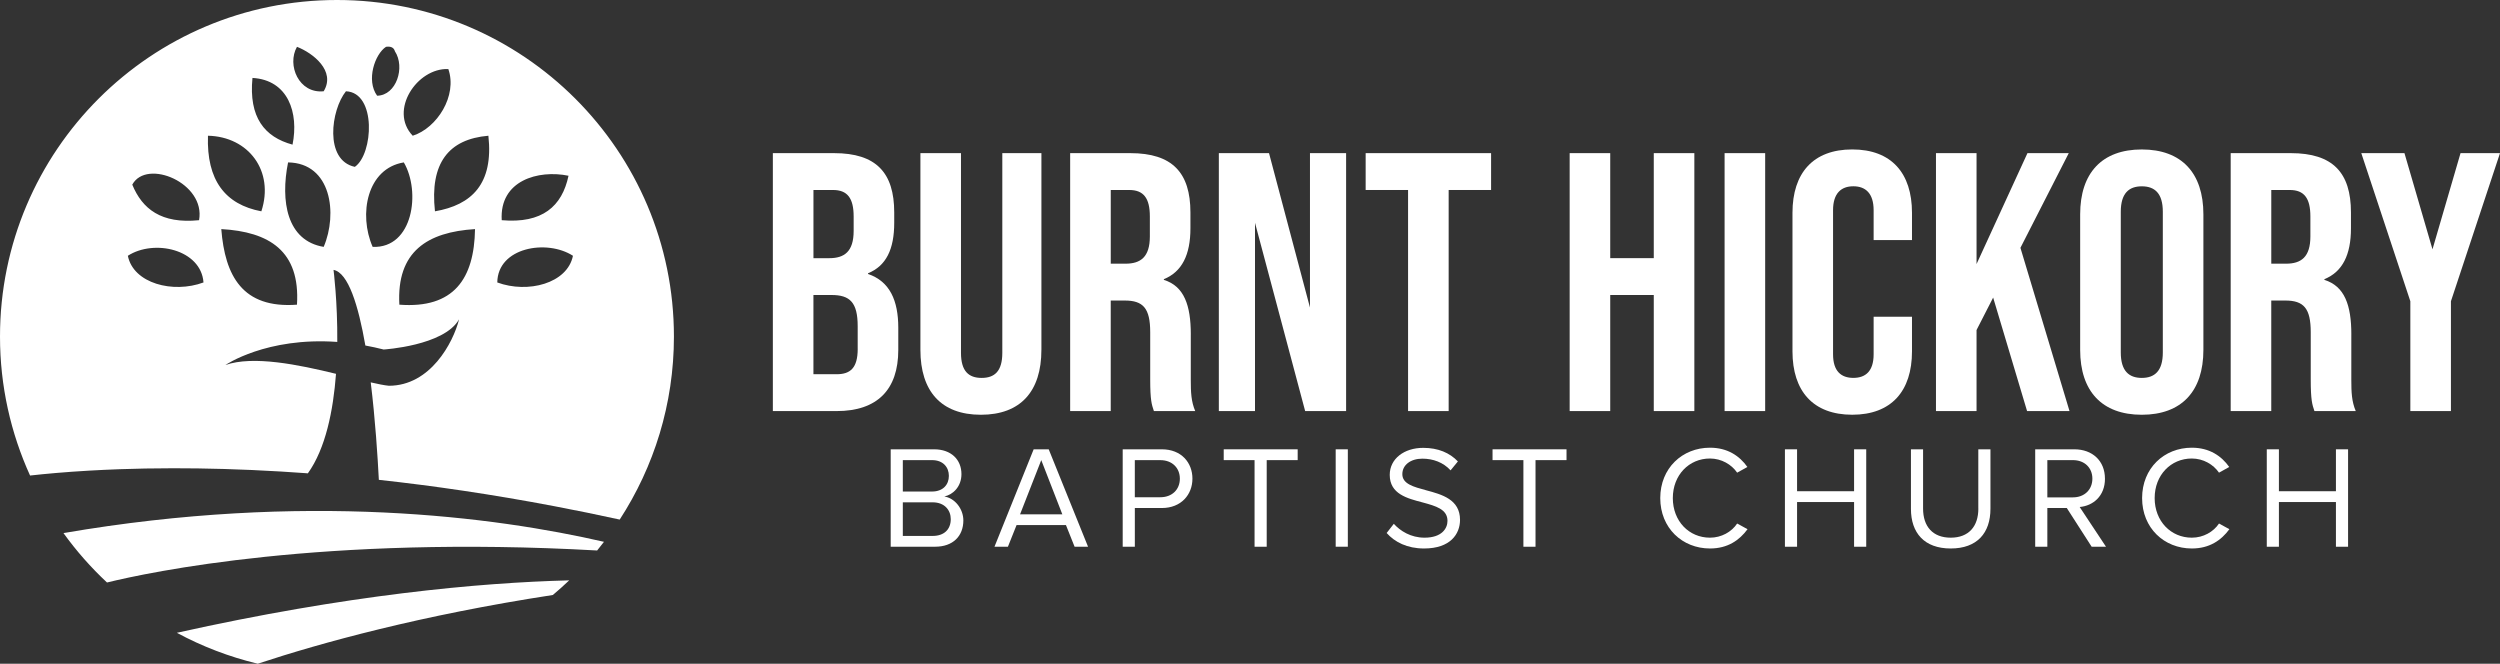
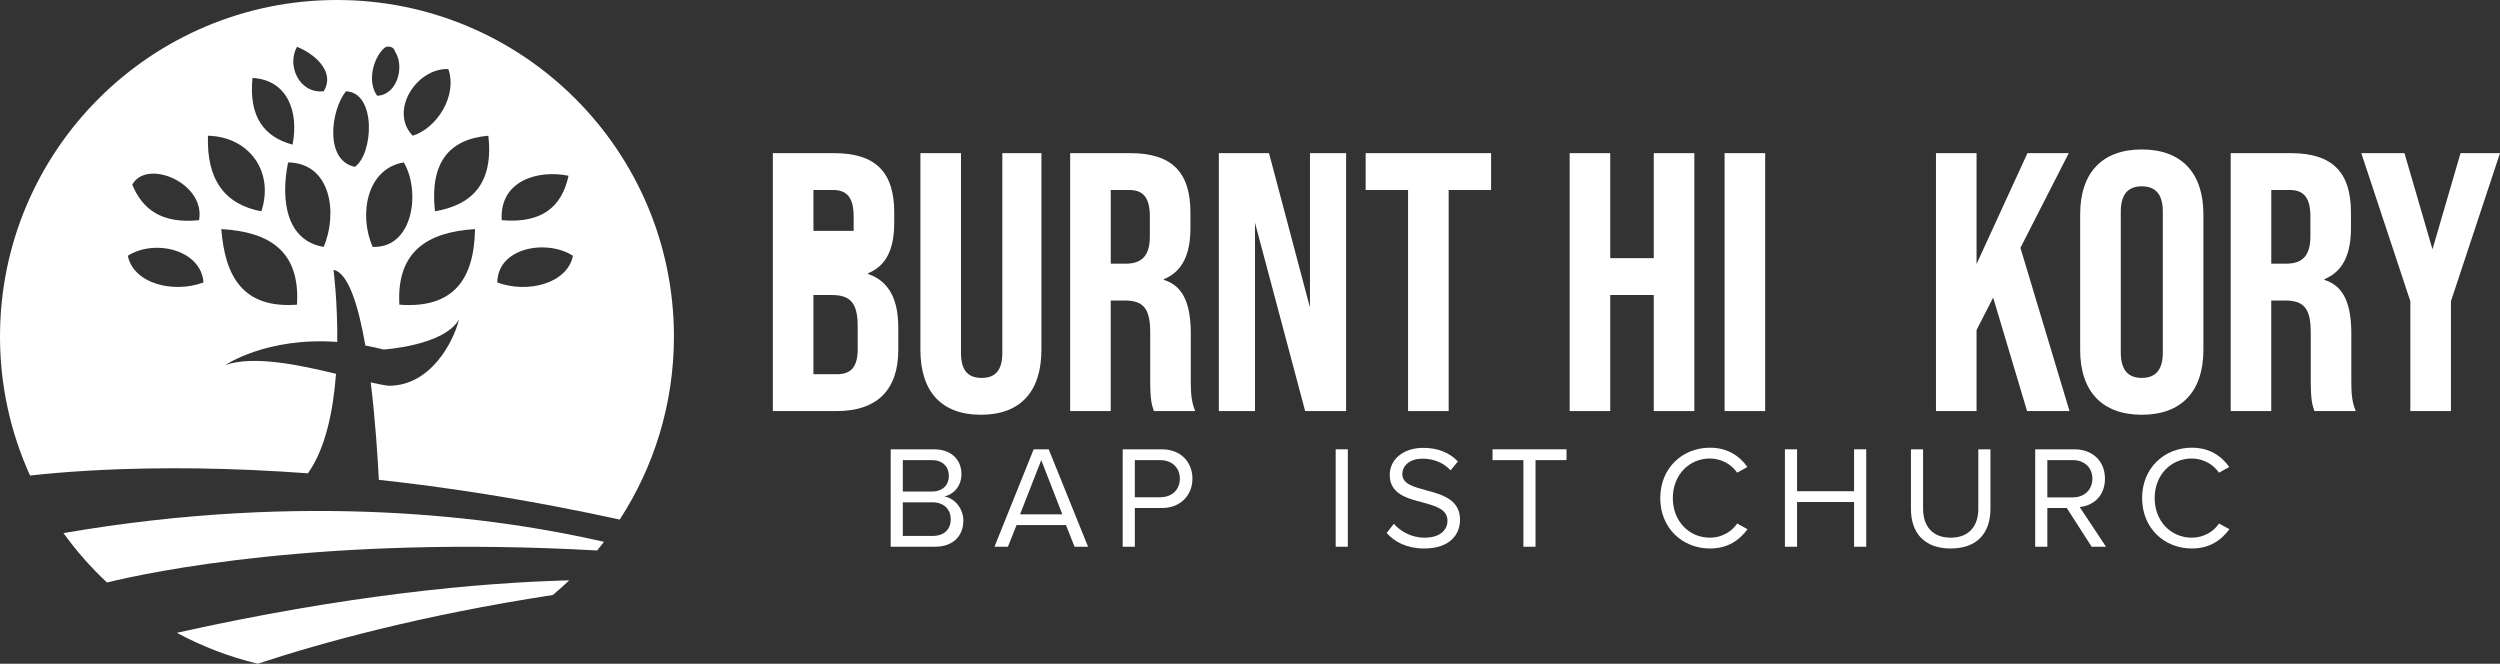
<svg xmlns="http://www.w3.org/2000/svg" width="226" height="60" viewBox="0 0 226 60" fill="none">
  <rect x="0" y="0" width="226" height="60" fill="#333333" stroke="none" />
  <path d="M222.432 13.844L219.897 22.538L217.363 13.844H213.461L217.895 27.234V37.161H221.564V27.234L226 13.844H222.432Z" fill="white" />
  <path d="M182.647 22.404L187.016 13.844H183.282L178.68 23.871V13.844H175.012V37.161H178.68V29.834L180.181 26.901L183.248 37.161H187.084L182.647 22.404Z" fill="white" />
  <path d="M190.287 43.271C190.287 41.647 189.137 40.618 187.525 40.618H183.982V49.423H185.08V45.925H186.838L189.085 49.423H190.381L188.002 45.833C189.205 45.727 190.289 44.856 190.289 43.271H190.287ZM185.08 44.962V41.595H187.393C188.437 41.595 189.151 42.281 189.151 43.271C189.151 44.262 188.437 44.962 187.393 44.962H185.08Z" fill="white" />
-   <path d="M172.844 28.634H169.376V32.03C169.376 33.563 168.641 34.161 167.542 34.161C166.442 34.161 165.708 33.561 165.708 32.03V19.005C165.708 17.472 166.442 16.84 167.542 16.84C168.641 16.84 169.376 17.472 169.376 19.005V21.704H172.844V19.239C172.844 15.64 170.976 13.509 167.442 13.509C163.908 13.509 162.04 15.64 162.04 19.239V31.763C162.04 35.361 163.908 37.492 167.442 37.492C170.976 37.492 172.844 35.361 172.844 31.763V28.632V28.634Z" fill="white" />
  <path d="M178.843 45.978C178.843 47.589 177.971 48.606 176.345 48.606C174.718 48.606 173.846 47.589 173.846 45.978V40.618H172.749V46.004C172.749 48.169 173.952 49.583 176.343 49.583C178.734 49.583 179.937 48.183 179.937 45.992V40.62H178.839V45.98L178.843 45.978Z" fill="white" />
  <path d="M167.609 44.407H162.455V40.618H161.357V49.425H162.455V45.384H167.609V49.425H168.707V40.618H167.609V44.407Z" fill="white" />
  <path d="M23.3 60C29.056 58.1 38.04 55.623 49.977 53.787C50.486 53.362 50.977 52.919 51.456 52.463C43.265 52.676 31.381 53.775 15.988 57.205C18.265 58.435 20.72 59.378 23.3 60Z" fill="white" />
  <path d="M212.561 30.232C212.561 27.601 211.96 25.869 210.126 25.302V25.237C211.761 24.571 212.527 23.038 212.527 20.64V19.207C212.527 15.608 210.892 13.844 207.091 13.844H201.654V37.161H205.322V27.168H206.59C208.256 27.168 208.891 27.868 208.891 30.033V34.297C208.891 36.195 209.024 36.561 209.224 37.161H212.96C212.593 36.296 212.559 35.463 212.559 34.331V30.234L212.561 30.232ZM208.859 21.372C208.859 23.237 208.025 23.837 206.658 23.837H205.324V17.175H206.991C208.292 17.175 208.859 17.909 208.859 19.573V21.372Z" fill="white" />
  <path d="M199.187 31.632V19.374C199.187 15.642 197.22 13.511 193.617 13.511C190.015 13.511 188.047 15.642 188.047 19.374V31.632C188.047 35.361 190.015 37.494 193.617 37.494C197.22 37.494 199.187 35.363 199.187 31.632ZM195.519 31.865C195.519 33.529 194.785 34.163 193.619 34.163C192.454 34.163 191.719 33.531 191.719 31.865V19.141C191.719 17.474 192.454 16.843 193.619 16.843C194.785 16.843 195.519 17.474 195.519 19.141V31.865Z" fill="white" />
  <path d="M5.736 48.189C6.901 49.806 8.22 51.301 9.673 52.658C13.487 51.721 29.209 48.37 53.982 49.764C54.194 49.507 54.395 49.244 54.599 48.98C44.756 46.72 27.587 44.431 5.736 48.191V48.189Z" fill="white" />
  <path d="M198.138 48.606C196.248 48.606 194.781 47.115 194.781 45.028C194.781 42.94 196.248 41.449 198.138 41.449C199.182 41.449 200.094 41.992 200.597 42.729L201.523 42.215C200.822 41.224 199.738 40.472 198.14 40.472C195.641 40.472 193.646 42.32 193.646 45.028C193.646 47.735 195.641 49.583 198.14 49.583C199.738 49.583 200.796 48.843 201.537 47.84L200.599 47.326C200.096 48.078 199.184 48.606 198.14 48.606H198.138Z" fill="white" />
-   <path d="M211.168 44.407H206.013V40.618H204.917V49.425H206.013V45.384H211.168V49.425H212.266V40.618H211.168V44.407Z" fill="white" />
  <path d="M30.462 0C13.639 0 0 13.623 0 30.428C0 34.909 0.978 39.159 2.718 42.988C4.097 42.835 5.879 42.671 8.043 42.546C8.907 42.496 9.833 42.452 10.819 42.416C12.296 42.364 13.908 42.332 15.646 42.33C18.544 42.328 21.799 42.41 25.385 42.625C26.102 42.669 26.834 42.717 27.577 42.771C27.66 42.777 27.746 42.785 27.83 42.791C29.441 40.544 30.127 37.1 30.375 33.793C26.99 32.967 22.875 32.118 20.376 32.999C20.376 32.999 24.072 30.45 30.49 30.91C30.522 27.284 30.151 24.398 30.151 24.398C31.48 24.645 32.398 27.609 33.029 31.235C33.566 31.333 34.117 31.452 34.681 31.596C34.681 31.596 40.126 31.259 41.487 28.887C41.489 28.887 41.493 28.887 41.495 28.887C40.964 30.98 38.906 34.873 35.15 34.873C34.727 34.829 34.169 34.718 33.514 34.566C33.925 37.921 34.143 41.318 34.248 43.379C34.254 43.379 34.26 43.379 34.266 43.379C39.136 43.911 44.45 44.681 50.17 45.771C52.076 46.134 54.028 46.532 56.022 46.969C59.117 42.207 60.923 36.529 60.923 30.428C60.923 13.623 47.286 0 30.462 0ZM51.394 15.888C50.807 18.652 49.031 20.225 45.356 19.906C45.139 16.31 48.667 15.325 51.394 15.888ZM40.529 6.241C41.367 8.651 39.507 11.578 37.31 12.27C35.134 9.995 37.695 6.126 40.529 6.241ZM34.895 4.232C35.362 4.166 35.611 4.32 35.699 4.633C36.647 6.078 35.837 8.624 34.091 8.653C33.077 7.248 33.891 4.89 34.895 4.232ZM26.846 4.232C28.295 4.794 30.375 6.417 29.261 8.251C27.018 8.482 25.914 5.885 26.846 4.232ZM22.823 7.045C26.058 7.23 27.024 10.206 26.445 13.075C23.913 12.387 22.476 10.609 22.823 7.045ZM17.995 19.906C14.563 20.253 12.856 18.878 11.958 16.691C13.261 14.301 18.612 16.555 17.995 19.906ZM11.557 23.122C13.932 21.589 18.179 22.548 18.396 25.534C15.636 26.554 12.058 25.623 11.557 23.122ZM18.8 12.27C22.468 12.351 24.817 15.459 23.627 19.103C20.354 18.487 18.664 16.29 18.8 12.27ZM26.846 27.543C21.921 27.91 20.336 24.936 20.005 20.71C24.326 20.951 27.154 22.679 26.846 27.543ZM29.261 22.318C25.924 21.762 25.341 18.182 26.042 14.682C29.948 14.739 30.544 19.314 29.261 22.318ZM32.077 15.084C29.297 14.486 29.918 9.931 31.273 8.251C34.061 8.366 33.745 13.942 32.077 15.084ZM33.688 22.318C32.394 19.37 33.177 15.222 36.505 14.682C38.048 17.311 37.354 22.47 33.688 22.318ZM36.102 27.543C35.835 22.721 38.651 20.979 42.942 20.71C42.87 25.193 41.034 27.916 36.102 27.543ZM39.321 19.103C38.84 14.737 40.565 12.575 44.151 12.27C44.628 16.633 42.638 18.529 39.321 19.103ZM44.955 25.534C44.989 22.362 49.432 21.599 51.795 23.122C51.292 25.623 47.715 26.554 44.955 25.534Z" fill="white" />
  <path d="M93.443 40.618L89.901 49.423H91.116L91.897 47.469H96.363L97.143 49.423H98.359L94.804 40.618H93.443ZM92.214 46.493L94.13 41.595L96.034 46.493H92.214Z" fill="white" />
  <path d="M121.844 40.618H120.746V49.423H121.844V40.618Z" fill="white" />
  <path d="M128.913 44.316C127.789 44.013 126.771 43.748 126.771 42.863C126.771 42.031 127.524 41.463 128.582 41.463C129.546 41.463 130.472 41.794 131.132 42.52L131.793 41.714C131.052 40.935 130.009 40.486 128.659 40.486C126.929 40.486 125.632 41.477 125.632 42.928C125.632 44.659 127.205 45.053 128.62 45.424C129.783 45.741 130.853 46.032 130.853 47.087C130.853 47.761 130.35 48.606 128.777 48.606C127.536 48.606 126.584 47.998 126.001 47.352L125.353 48.183C126.079 49.002 127.203 49.583 128.735 49.583C131.114 49.583 131.986 48.275 131.986 46.995C131.986 45.147 130.348 44.699 128.907 44.316H128.913Z" fill="white" />
  <path d="M105.034 40.618H101.492V49.423H102.589V45.925H105.034C106.778 45.925 107.796 44.711 107.796 43.271C107.796 41.832 106.804 40.618 105.034 40.618ZM104.9 44.95H102.587V41.597H104.9C105.944 41.597 106.659 42.283 106.659 43.273C106.659 44.264 105.944 44.95 104.9 44.95Z" fill="white" />
  <path d="M107.649 30.232C107.649 27.601 107.048 25.869 105.214 25.302V25.237C106.848 24.571 107.615 23.038 107.615 20.64V19.207C107.615 15.608 105.98 13.844 102.178 13.844H96.742V37.161H100.41V27.168H101.678C103.344 27.168 103.979 27.868 103.979 30.033V34.297C103.979 36.195 104.112 36.561 104.312 37.161H108.048C107.681 36.296 107.647 35.463 107.647 34.331V30.234L107.649 30.232ZM103.947 21.372C103.947 23.237 103.112 23.837 101.745 23.837H100.412V17.175H102.079C103.38 17.175 103.947 17.909 103.947 19.573V21.372Z" fill="white" />
  <path d="M94.144 31.632V13.844H90.609V31.899C90.609 33.563 89.909 34.163 88.741 34.163C87.574 34.163 86.873 33.563 86.873 31.899V13.844H83.205V31.632C83.205 35.361 85.073 37.494 88.673 37.494C92.274 37.494 94.142 35.363 94.142 31.632H94.144Z" fill="white" />
  <path d="M121.688 13.844H118.421V27.8L114.719 13.844H110.183V37.161H113.452V20.14L117.986 37.161H121.688V13.844Z" fill="white" />
  <path d="M123.455 17.175H127.29V37.161H130.958V17.175H134.794V13.844H123.455V17.175Z" fill="white" />
  <path d="M153.169 37.161V13.844H149.501V23.337H145.565V13.844H141.897V37.161H145.565V26.668H149.501V37.161H153.169Z" fill="white" />
  <path d="M154.58 48.606C152.69 48.606 151.223 47.115 151.223 45.028C151.223 42.94 152.69 41.449 154.58 41.449C155.623 41.449 156.536 41.992 157.038 42.729L157.964 42.215C157.264 41.224 156.18 40.472 154.582 40.472C152.083 40.472 150.087 42.32 150.087 45.028C150.087 47.735 152.083 49.583 154.582 49.583C156.18 49.583 157.238 48.843 157.978 47.84L157.04 47.326C156.538 48.078 155.625 48.606 154.582 48.606H154.58Z" fill="white" />
-   <path d="M110.624 41.595H113.412V49.425H114.51V41.595H117.31V40.618H110.624V41.595Z" fill="white" />
  <path d="M85.369 44.882C86.175 44.711 86.915 43.971 86.915 42.863C86.915 41.543 85.977 40.618 84.445 40.618H80.519V49.423H84.536C86.149 49.423 87.087 48.46 87.087 47.047C87.087 45.99 86.307 45.028 85.369 44.882ZM81.615 41.595H84.257C85.249 41.595 85.778 42.229 85.778 43.02C85.778 43.812 85.249 44.434 84.257 44.434H81.615V41.595ZM84.311 48.446H81.615V45.41H84.311C85.395 45.41 85.949 46.124 85.949 46.929C85.949 47.866 85.341 48.448 84.311 48.448V48.446Z" fill="white" />
  <path d="M159.571 13.844H155.903V37.161H159.571V13.844Z" fill="white" />
-   <path d="M81.205 29.632C81.205 27.166 80.439 25.436 78.471 24.768V24.703C80.106 24.037 80.838 22.538 80.838 20.14V19.207C80.838 15.608 79.204 13.844 75.402 13.844H69.866V37.161H75.635C79.303 37.161 81.205 35.23 81.205 31.632V29.632ZM73.534 17.175H75.302C76.603 17.175 77.17 17.909 77.17 19.573V20.873C77.17 22.739 76.336 23.339 74.969 23.339H73.536V17.177L73.534 17.175ZM77.537 31.532C77.537 33.264 76.871 33.83 75.635 33.83H73.534V26.668H75.168C76.835 26.668 77.535 27.334 77.535 29.499V31.53L77.537 31.532Z" fill="white" />
+   <path d="M81.205 29.632C81.205 27.166 80.439 25.436 78.471 24.768V24.703C80.106 24.037 80.838 22.538 80.838 20.14V19.207C80.838 15.608 79.204 13.844 75.402 13.844H69.866V37.161H75.635C79.303 37.161 81.205 35.23 81.205 31.632V29.632ZM73.534 17.175H75.302C76.603 17.175 77.17 17.909 77.17 19.573V20.873H73.536V17.177L73.534 17.175ZM77.537 31.532C77.537 33.264 76.871 33.83 75.635 33.83H73.534V26.668H75.168C76.835 26.668 77.535 27.334 77.535 29.499V31.53L77.537 31.532Z" fill="white" />
  <path d="M134.926 41.595H137.716V49.425H138.811V41.595H141.613V40.618H134.926V41.595Z" fill="white" />
</svg>